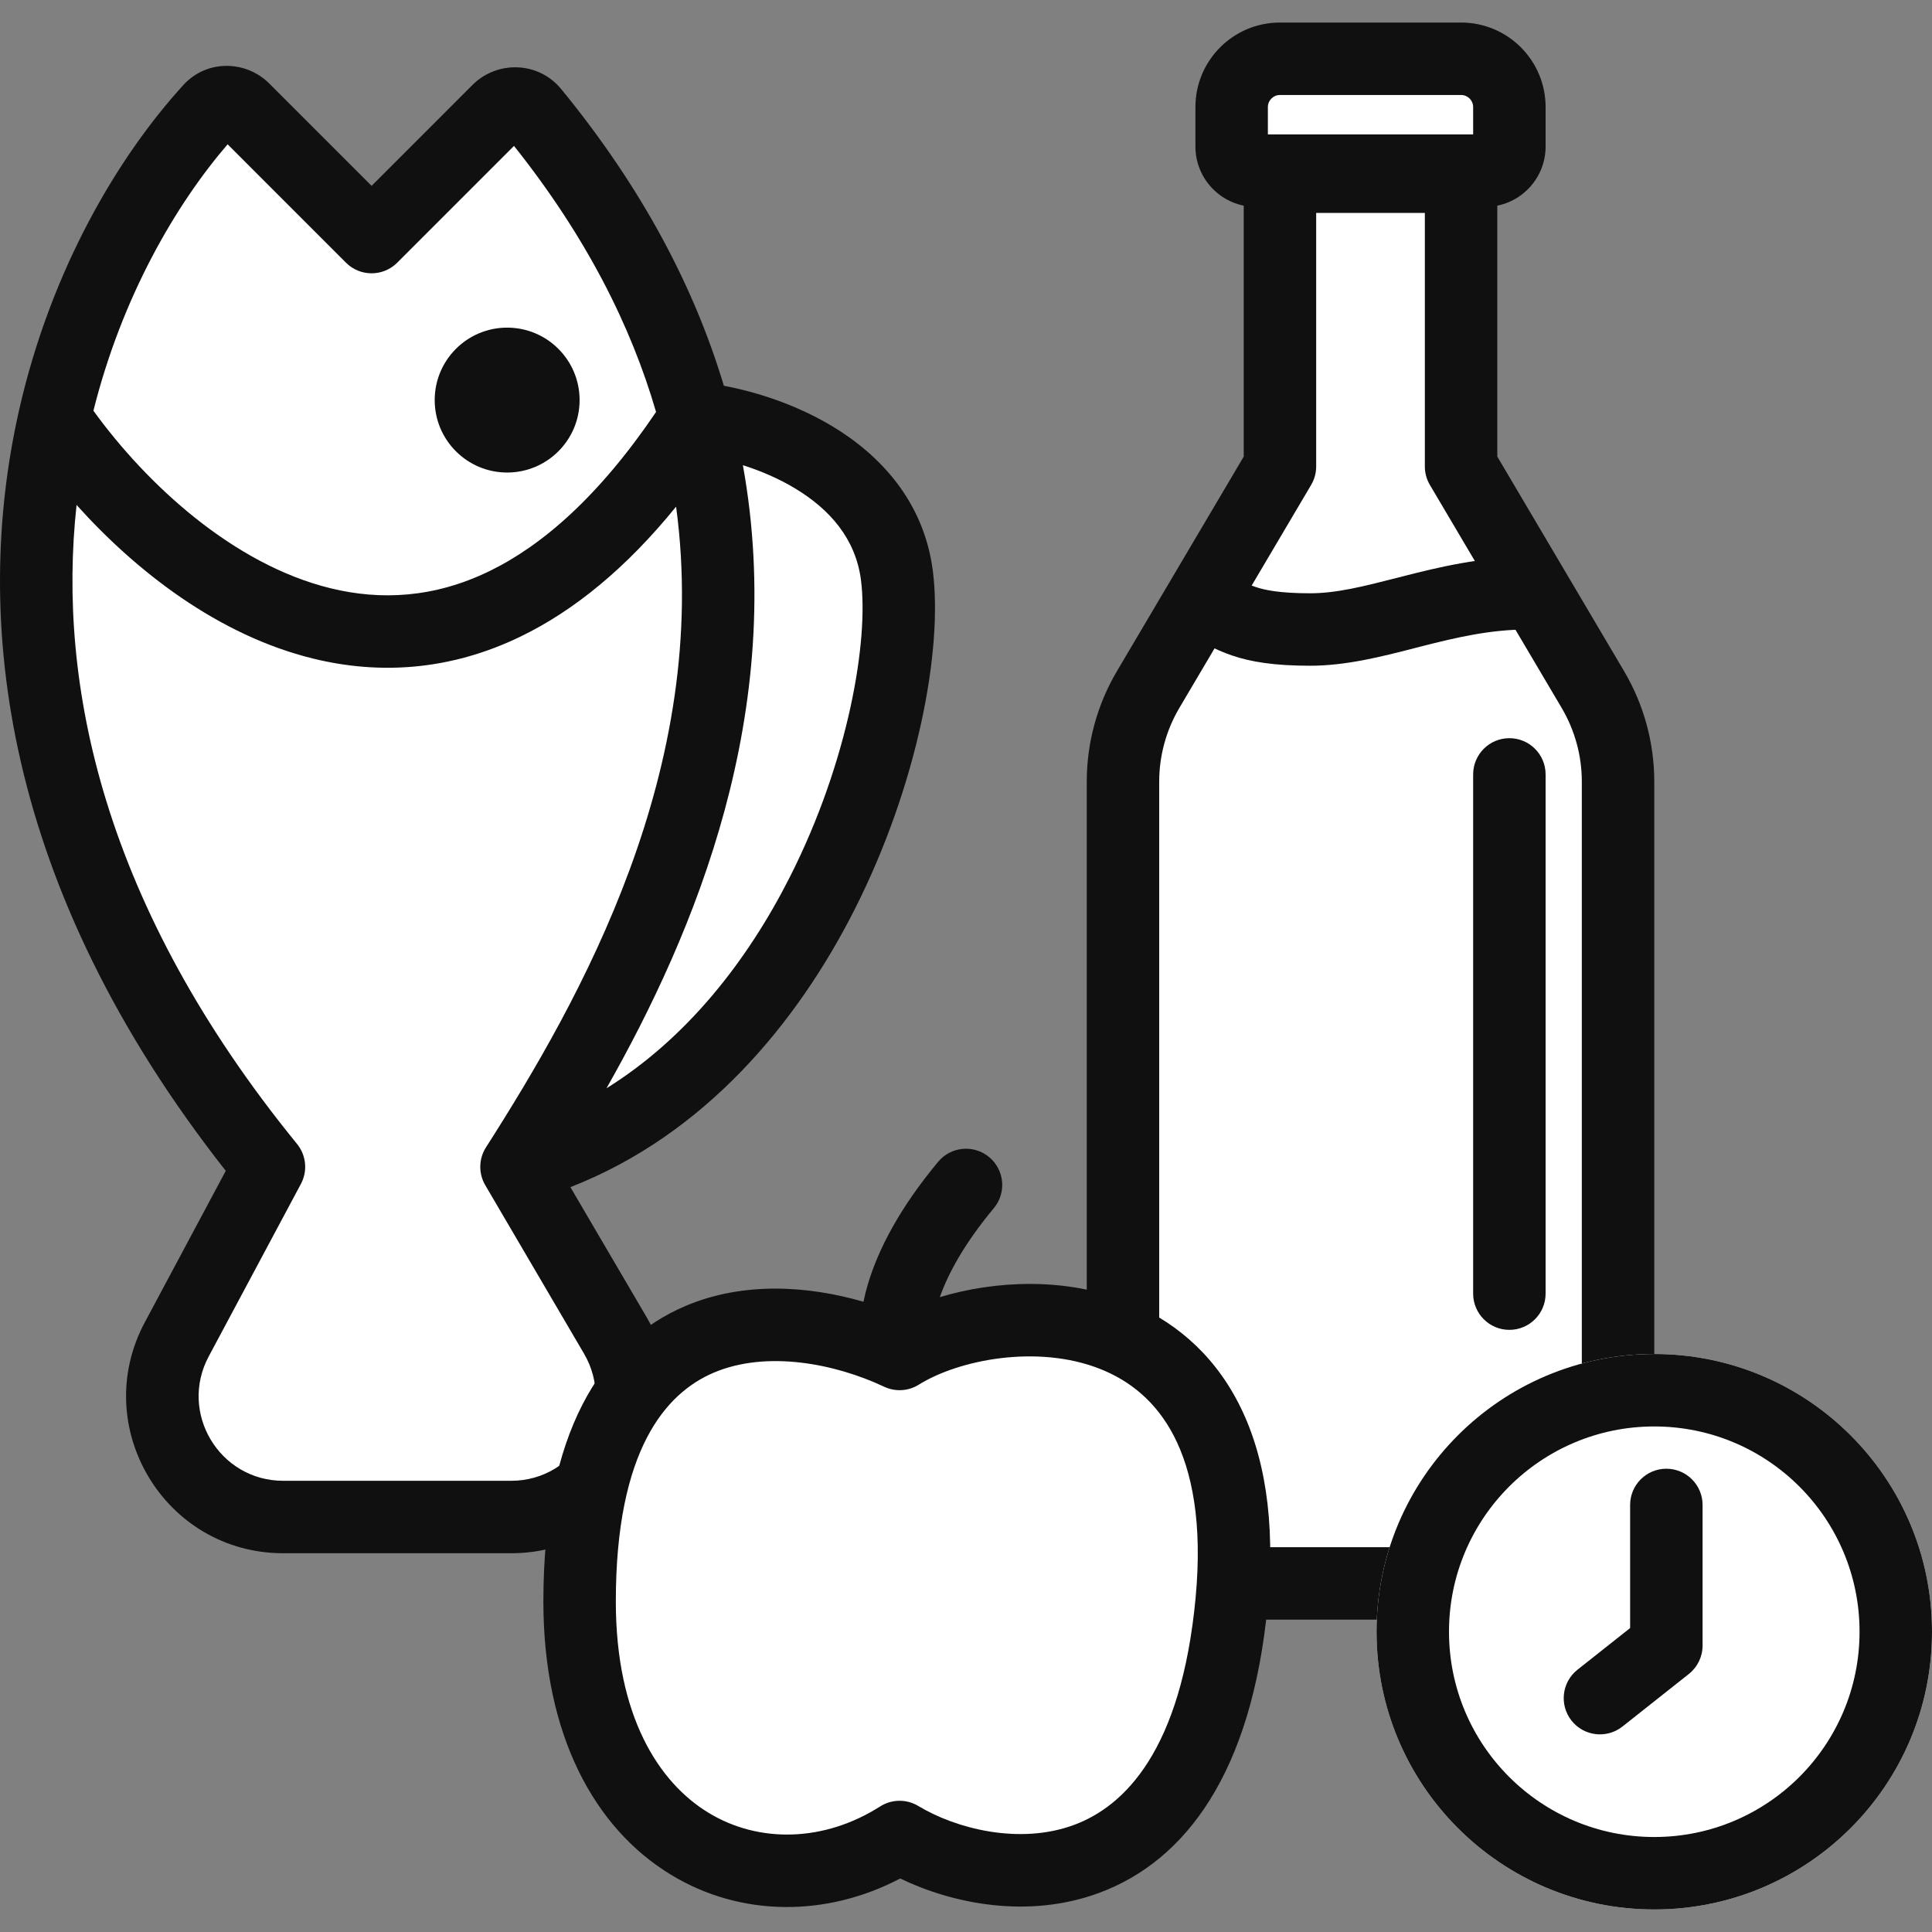
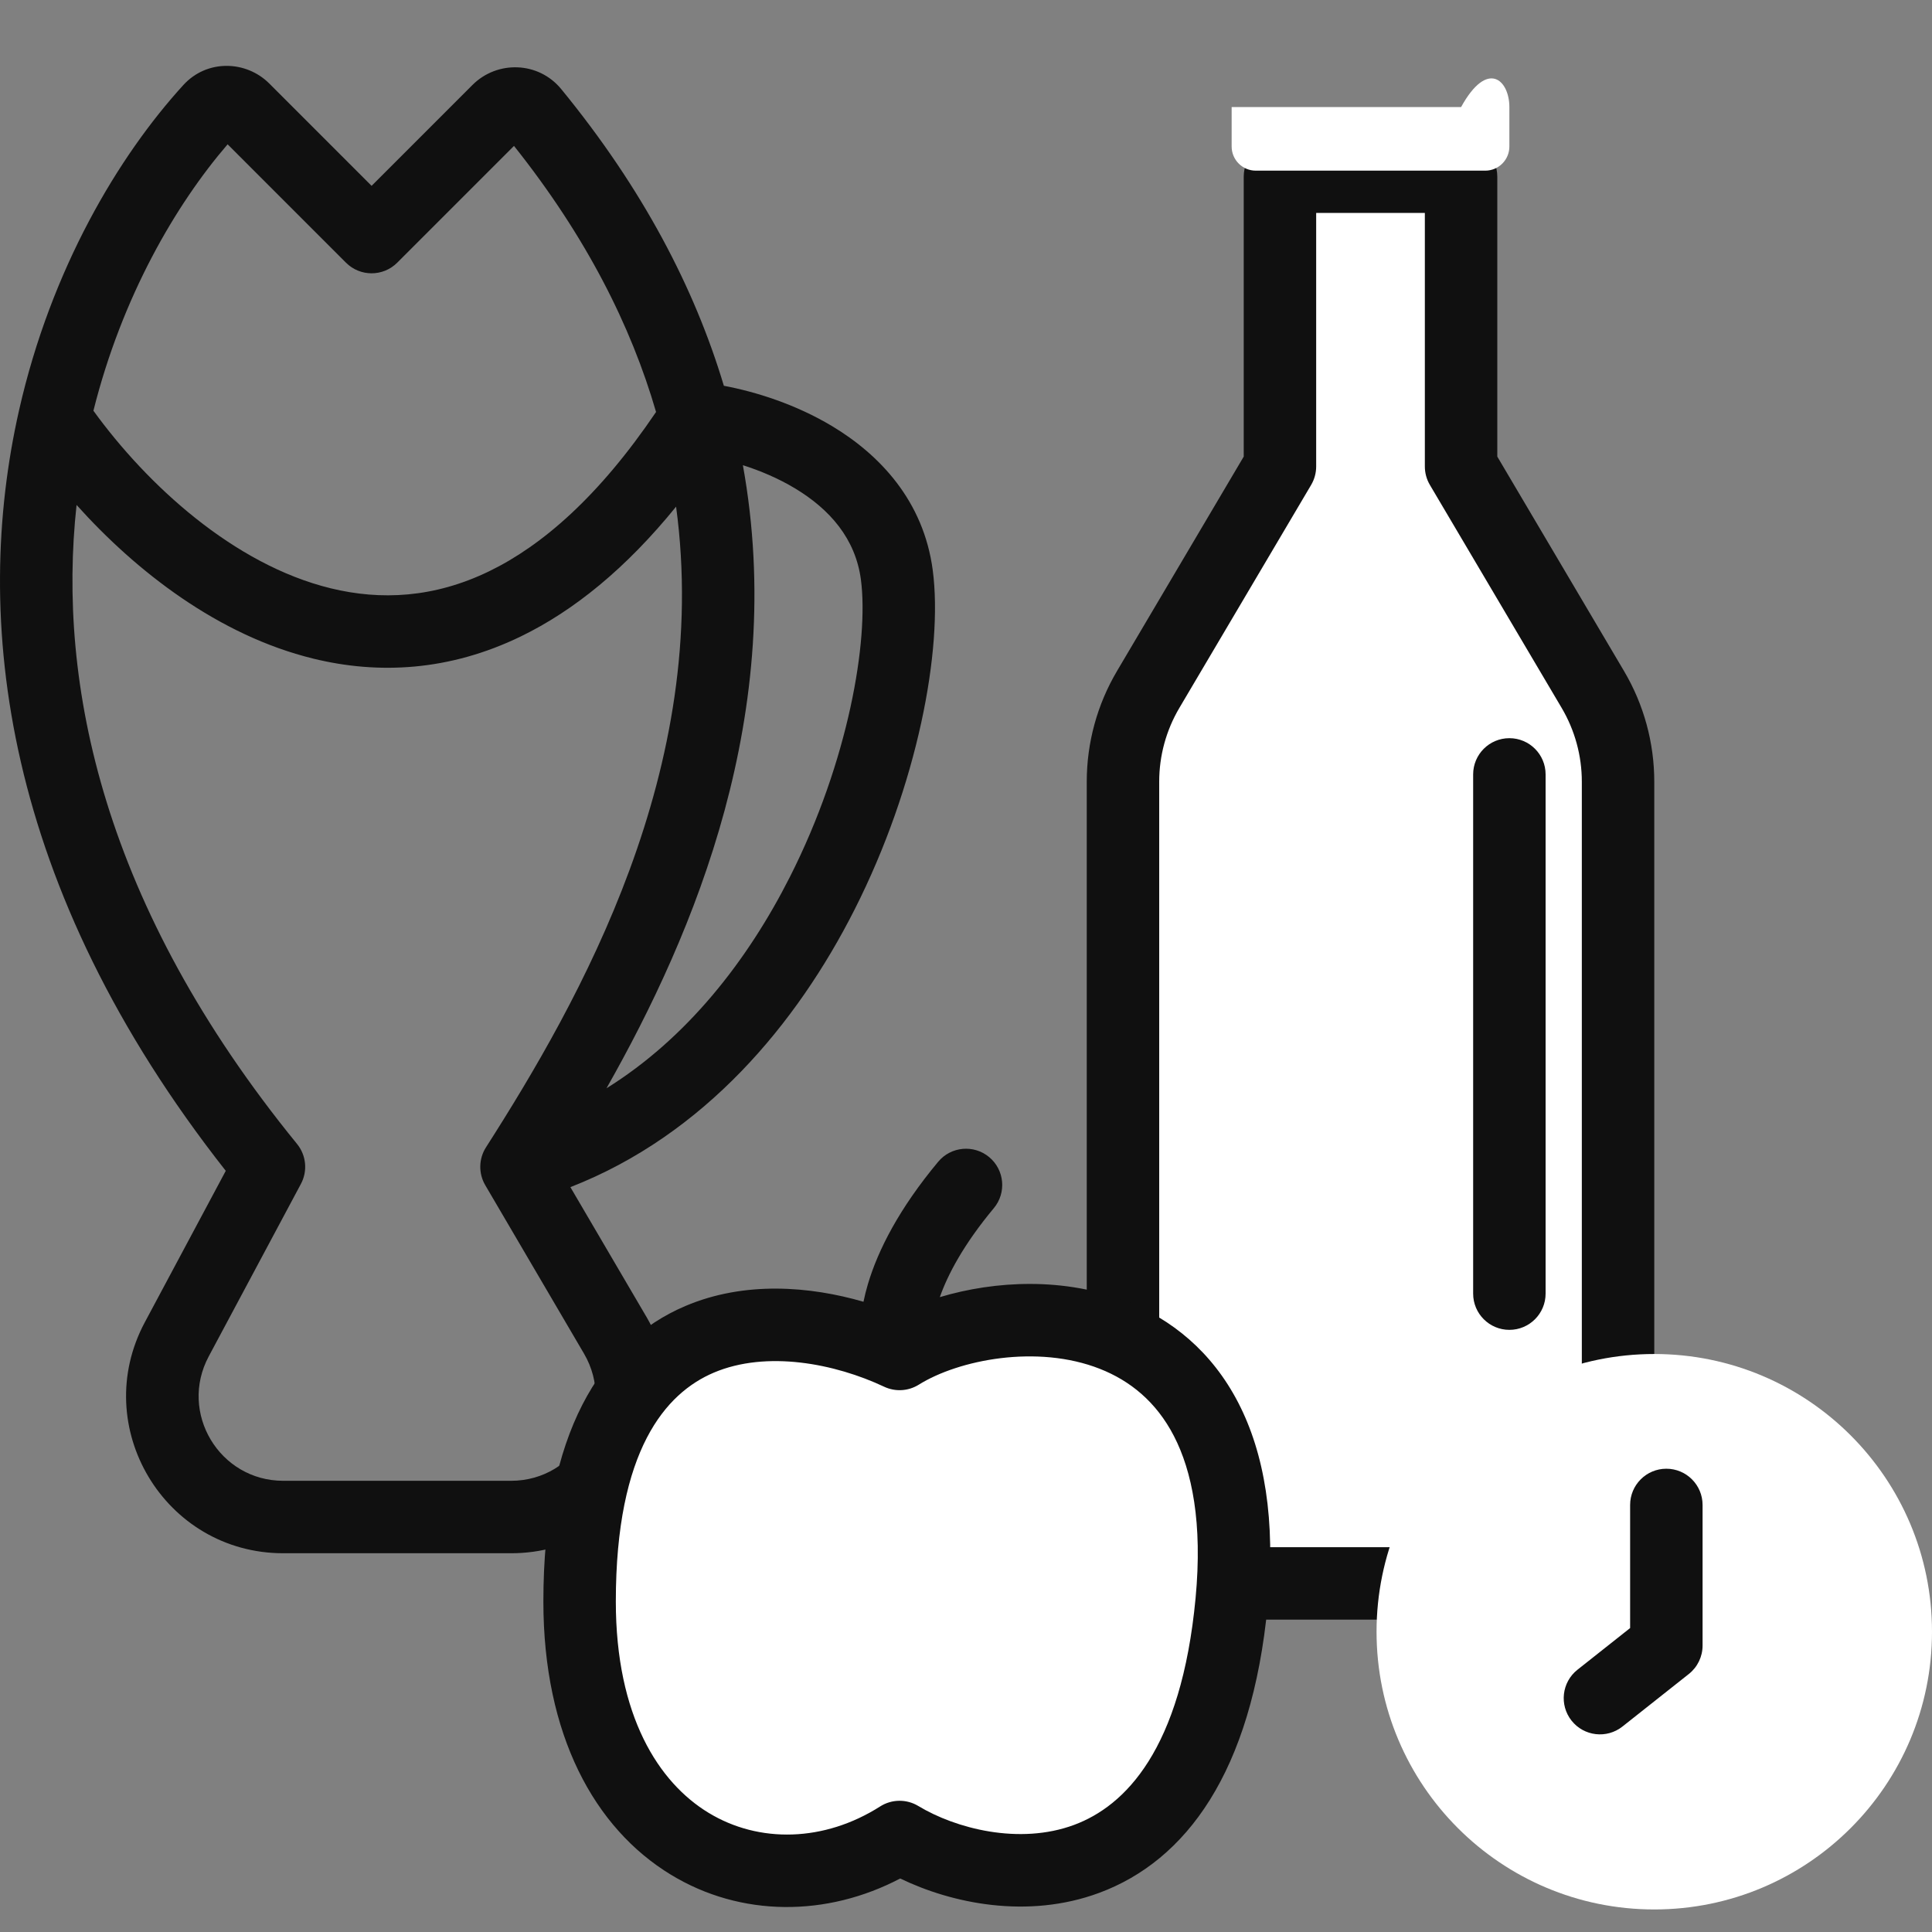
<svg xmlns="http://www.w3.org/2000/svg" width="124" height="124" viewBox="0 0 124 124" fill="none">
  <rect x="0" y="0" width="124" height="124" fill="#808080" stroke="none" />
-   <path d="M11.345 85.962L17.263 74.891C2.474 56.74 0.556 39.8 3.492 26.841C5.453 18.183 9.581 11.302 13.485 7.025C14.059 6.396 15.037 6.402 15.639 7.005L23.85 15.216L31.969 7.096C32.607 6.459 33.653 6.497 34.225 7.194C39.682 13.855 42.944 20.46 44.63 26.841C48.553 27.228 56.633 29.786 57.563 36.916C58.725 45.828 51.75 69.815 33.15 74.891L39.484 85.696C42.513 90.863 38.787 97.366 32.799 97.366H18.18C12.326 97.366 8.586 91.125 11.345 85.962Z" fill="white" />
  <path fill-rule="evenodd" clip-rule="evenodd" d="M11.767 5.458C13.29 3.789 15.802 3.879 17.283 5.36L23.85 11.928L30.325 5.452C31.908 3.87 34.556 3.931 36.023 5.721C41.26 12.112 44.585 18.506 46.459 24.76C48.529 25.15 51.086 25.956 53.417 27.357C56.428 29.167 59.282 32.123 59.868 36.615C60.527 41.669 58.905 50.371 54.841 58.393C51.145 65.69 45.218 72.837 36.609 76.193L41.49 84.52C45.428 91.237 40.584 99.691 32.799 99.691H18.18C10.57 99.691 5.707 91.578 9.295 84.866L14.49 75.147C0.145 56.909 -1.807 39.708 1.224 26.327C3.278 17.26 7.604 10.019 11.767 5.458ZM38.926 69.848C44.078 66.645 47.968 61.672 50.693 56.291C54.477 48.823 55.761 41.075 55.257 37.216C54.913 34.578 53.263 32.69 51.021 31.342C49.945 30.695 48.784 30.208 47.68 29.857C50.536 45.655 44.61 59.826 38.926 69.848ZM42.107 26.441C38.439 31.867 34.793 35.017 31.397 36.664C27.862 38.379 24.439 38.544 21.22 37.757C14.986 36.234 9.424 31.095 5.996 26.362C7.835 19.021 11.288 13.122 14.609 9.262L22.206 16.86C23.114 17.768 24.586 17.768 25.494 16.86L32.989 9.365C37.631 15.195 40.506 20.927 42.107 26.441ZM4.914 32.409C8.72 36.648 13.998 40.779 20.116 42.274C24.296 43.296 28.838 43.074 33.426 40.848C36.835 39.195 40.177 36.482 43.393 32.518C45.659 49.314 37.233 64.183 31.191 73.639C30.721 74.375 30.703 75.313 31.144 76.066L37.479 86.872C39.599 90.489 36.991 95.041 32.799 95.041H18.18C14.082 95.041 11.464 90.672 13.396 87.058L19.313 75.987C19.755 75.16 19.657 74.149 19.065 73.422C6.61 58.136 3.663 43.904 4.914 32.409Z" fill="#101010" />
-   <path fill-rule="evenodd" clip-rule="evenodd" d="M27.9 25.678C27.9 23.11 29.982 21.028 32.55 21.028C35.118 21.028 37.2 23.11 37.2 25.678C37.2 28.246 35.118 30.328 32.55 30.328C29.982 30.328 27.9 28.246 27.9 25.678Z" fill="#101010" />
  <path d="M82.15 29.941V11.341H93.775V29.941L102.233 44.255C103.292 46.046 103.85 48.088 103.85 50.169V101.628H72.075V50.169C72.075 48.088 72.633 46.046 73.692 44.255L82.15 29.941Z" fill="white" />
  <path fill-rule="evenodd" clip-rule="evenodd" d="M79.825 11.341C79.825 10.057 80.866 9.016 82.15 9.016H93.775C95.059 9.016 96.1 10.057 96.1 11.341V29.305L104.235 43.072C105.505 45.221 106.175 47.672 106.175 50.169V101.628C106.175 102.912 105.134 103.953 103.85 103.953H72.075C70.791 103.953 69.75 102.912 69.75 101.628V50.169C69.75 47.672 70.42 45.221 71.69 43.072L79.825 29.305V11.341ZM84.475 13.666V29.941C84.475 30.357 84.363 30.765 84.152 31.123L75.693 45.437C74.847 46.87 74.4 48.504 74.4 50.169V99.303H101.525V50.169C101.525 48.504 101.078 46.87 100.232 45.437L91.773 31.123C91.562 30.765 91.45 30.357 91.45 29.941V13.666H84.475Z" fill="#101010" />
-   <path d="M79.05 6.872C79.05 5.16 80.438 3.772 82.15 3.772H93.775C95.487 3.772 96.875 5.16 96.875 6.872V9.403C96.875 10.259 96.181 10.953 95.325 10.953H80.6C79.744 10.953 79.05 10.259 79.05 9.403V6.872Z" fill="white" />
-   <path fill-rule="evenodd" clip-rule="evenodd" d="M76.725 6.872C76.725 3.876 79.154 1.447 82.15 1.447H93.775C96.771 1.447 99.2 3.876 99.2 6.872V9.403C99.2 11.543 97.465 13.278 95.325 13.278H80.6C78.46 13.278 76.725 11.543 76.725 9.403V6.872ZM82.15 6.097C81.722 6.097 81.375 6.444 81.375 6.872V8.628H94.55V6.872C94.55 6.444 94.203 6.097 93.775 6.097H82.15Z" fill="#101010" />
+   <path d="M79.05 6.872H93.775C95.487 3.772 96.875 5.16 96.875 6.872V9.403C96.875 10.259 96.181 10.953 95.325 10.953H80.6C79.744 10.953 79.05 10.259 79.05 9.403V6.872Z" fill="white" />
  <path fill-rule="evenodd" clip-rule="evenodd" d="M96.875 47.378C98.159 47.378 99.2 48.419 99.2 49.703V83.028C99.2 84.312 98.159 85.353 96.875 85.353C95.591 85.353 94.55 84.312 94.55 83.028V49.703C94.55 48.419 95.591 47.378 96.875 47.378Z" fill="#101010" />
-   <path fill-rule="evenodd" clip-rule="evenodd" d="M90.731 41.614C88.674 42.143 86.397 42.728 84.088 42.728C81.791 42.728 80.294 42.485 79.078 42.072C78.485 41.871 78.008 41.645 77.626 41.461C77.585 41.441 77.545 41.422 77.507 41.403C77.175 41.242 76.942 41.13 76.665 41.023C75.467 40.562 74.869 39.217 75.33 38.019C75.791 36.82 77.136 36.222 78.335 36.683C78.806 36.864 79.218 37.065 79.535 37.218C79.575 37.238 79.613 37.257 79.65 37.275C79.995 37.441 80.261 37.563 80.572 37.669C81.164 37.869 82.121 38.078 84.088 38.078C85.787 38.078 87.522 37.635 89.753 37.064C89.851 37.039 89.951 37.014 90.051 36.988C92.332 36.406 95.005 35.753 98.037 35.753C99.322 35.753 100.363 36.794 100.363 38.078C100.363 39.362 99.322 40.403 98.037 40.403C95.645 40.403 93.474 40.913 91.202 41.493C91.046 41.533 90.889 41.573 90.731 41.614Z" fill="#101010" />
  <path d="M37.2 102.788C37.2 82.328 50.892 83.671 57.737 86.9C63.938 83.028 80.987 82.253 79.05 102.788C77.112 123.322 63.292 121.26 57.737 117.903C49.212 123.328 37.2 118.678 37.2 102.788Z" fill="white" />
  <path fill-rule="evenodd" clip-rule="evenodd" d="M63.489 74.267C64.475 75.089 64.608 76.555 63.786 77.542C61.853 79.862 60.831 81.799 60.32 83.253C63.878 82.185 68.342 81.97 72.297 83.528C75.174 84.661 77.772 86.734 79.475 90.031C81.159 93.291 81.878 97.571 81.365 103.006C80.347 113.79 76.088 119.43 70.56 121.484C65.931 123.204 61.044 122.148 57.777 120.565C53.081 123.032 47.569 123.061 43.065 120.326C38.131 117.33 34.875 111.323 34.875 102.788C34.875 92.063 38.514 86.149 43.992 83.821C47.796 82.205 51.995 82.555 55.42 83.55C55.495 83.184 55.588 82.808 55.702 82.425C56.356 80.216 57.725 77.552 60.214 74.565C61.036 73.578 62.502 73.445 63.489 74.267ZM70.593 87.855C66.576 86.272 61.533 87.271 58.969 88.872C58.298 89.291 57.461 89.34 56.746 89.003C53.596 87.518 49.212 86.655 45.811 88.1C42.732 89.409 39.525 93.053 39.525 102.788C39.525 110.143 42.275 114.406 45.479 116.351C48.719 118.319 52.9 118.225 56.489 115.942C57.234 115.467 58.184 115.456 58.94 115.913C61.325 117.355 65.417 118.434 68.94 117.125C72.195 115.916 75.815 112.32 76.735 102.569C77.191 97.737 76.505 94.413 75.344 92.165C74.201 89.952 72.512 88.611 70.593 87.855Z" fill="#101010" />
  <path d="M124 104.728C124 114.573 116.019 122.553 106.175 122.553C96.331 122.553 88.35 114.573 88.35 104.728C88.35 94.884 96.331 86.903 106.175 86.903C116.019 86.903 124 94.884 124 104.728Z" fill="white" />
-   <path fill-rule="evenodd" clip-rule="evenodd" d="M106.175 117.903C113.451 117.903 119.35 112.004 119.35 104.728C119.35 97.452 113.451 91.553 106.175 91.553C98.899 91.553 93 97.452 93 104.728C93 112.004 98.899 117.903 106.175 117.903ZM106.175 122.553C116.019 122.553 124 114.573 124 104.728C124 94.884 116.019 86.903 106.175 86.903C96.331 86.903 88.35 94.884 88.35 104.728C88.35 114.573 96.331 122.553 106.175 122.553Z" fill="#101010" />
  <path fill-rule="evenodd" clip-rule="evenodd" d="M106.95 94.266C108.234 94.266 109.275 95.307 109.275 96.591V105.617C109.275 106.327 108.95 106.999 108.393 107.44L104.131 110.814C103.124 111.611 101.661 111.44 100.865 110.434C100.068 109.427 100.238 107.965 101.244 107.168L104.625 104.492V96.591C104.625 95.307 105.666 94.266 106.95 94.266Z" fill="#101010" />
</svg>